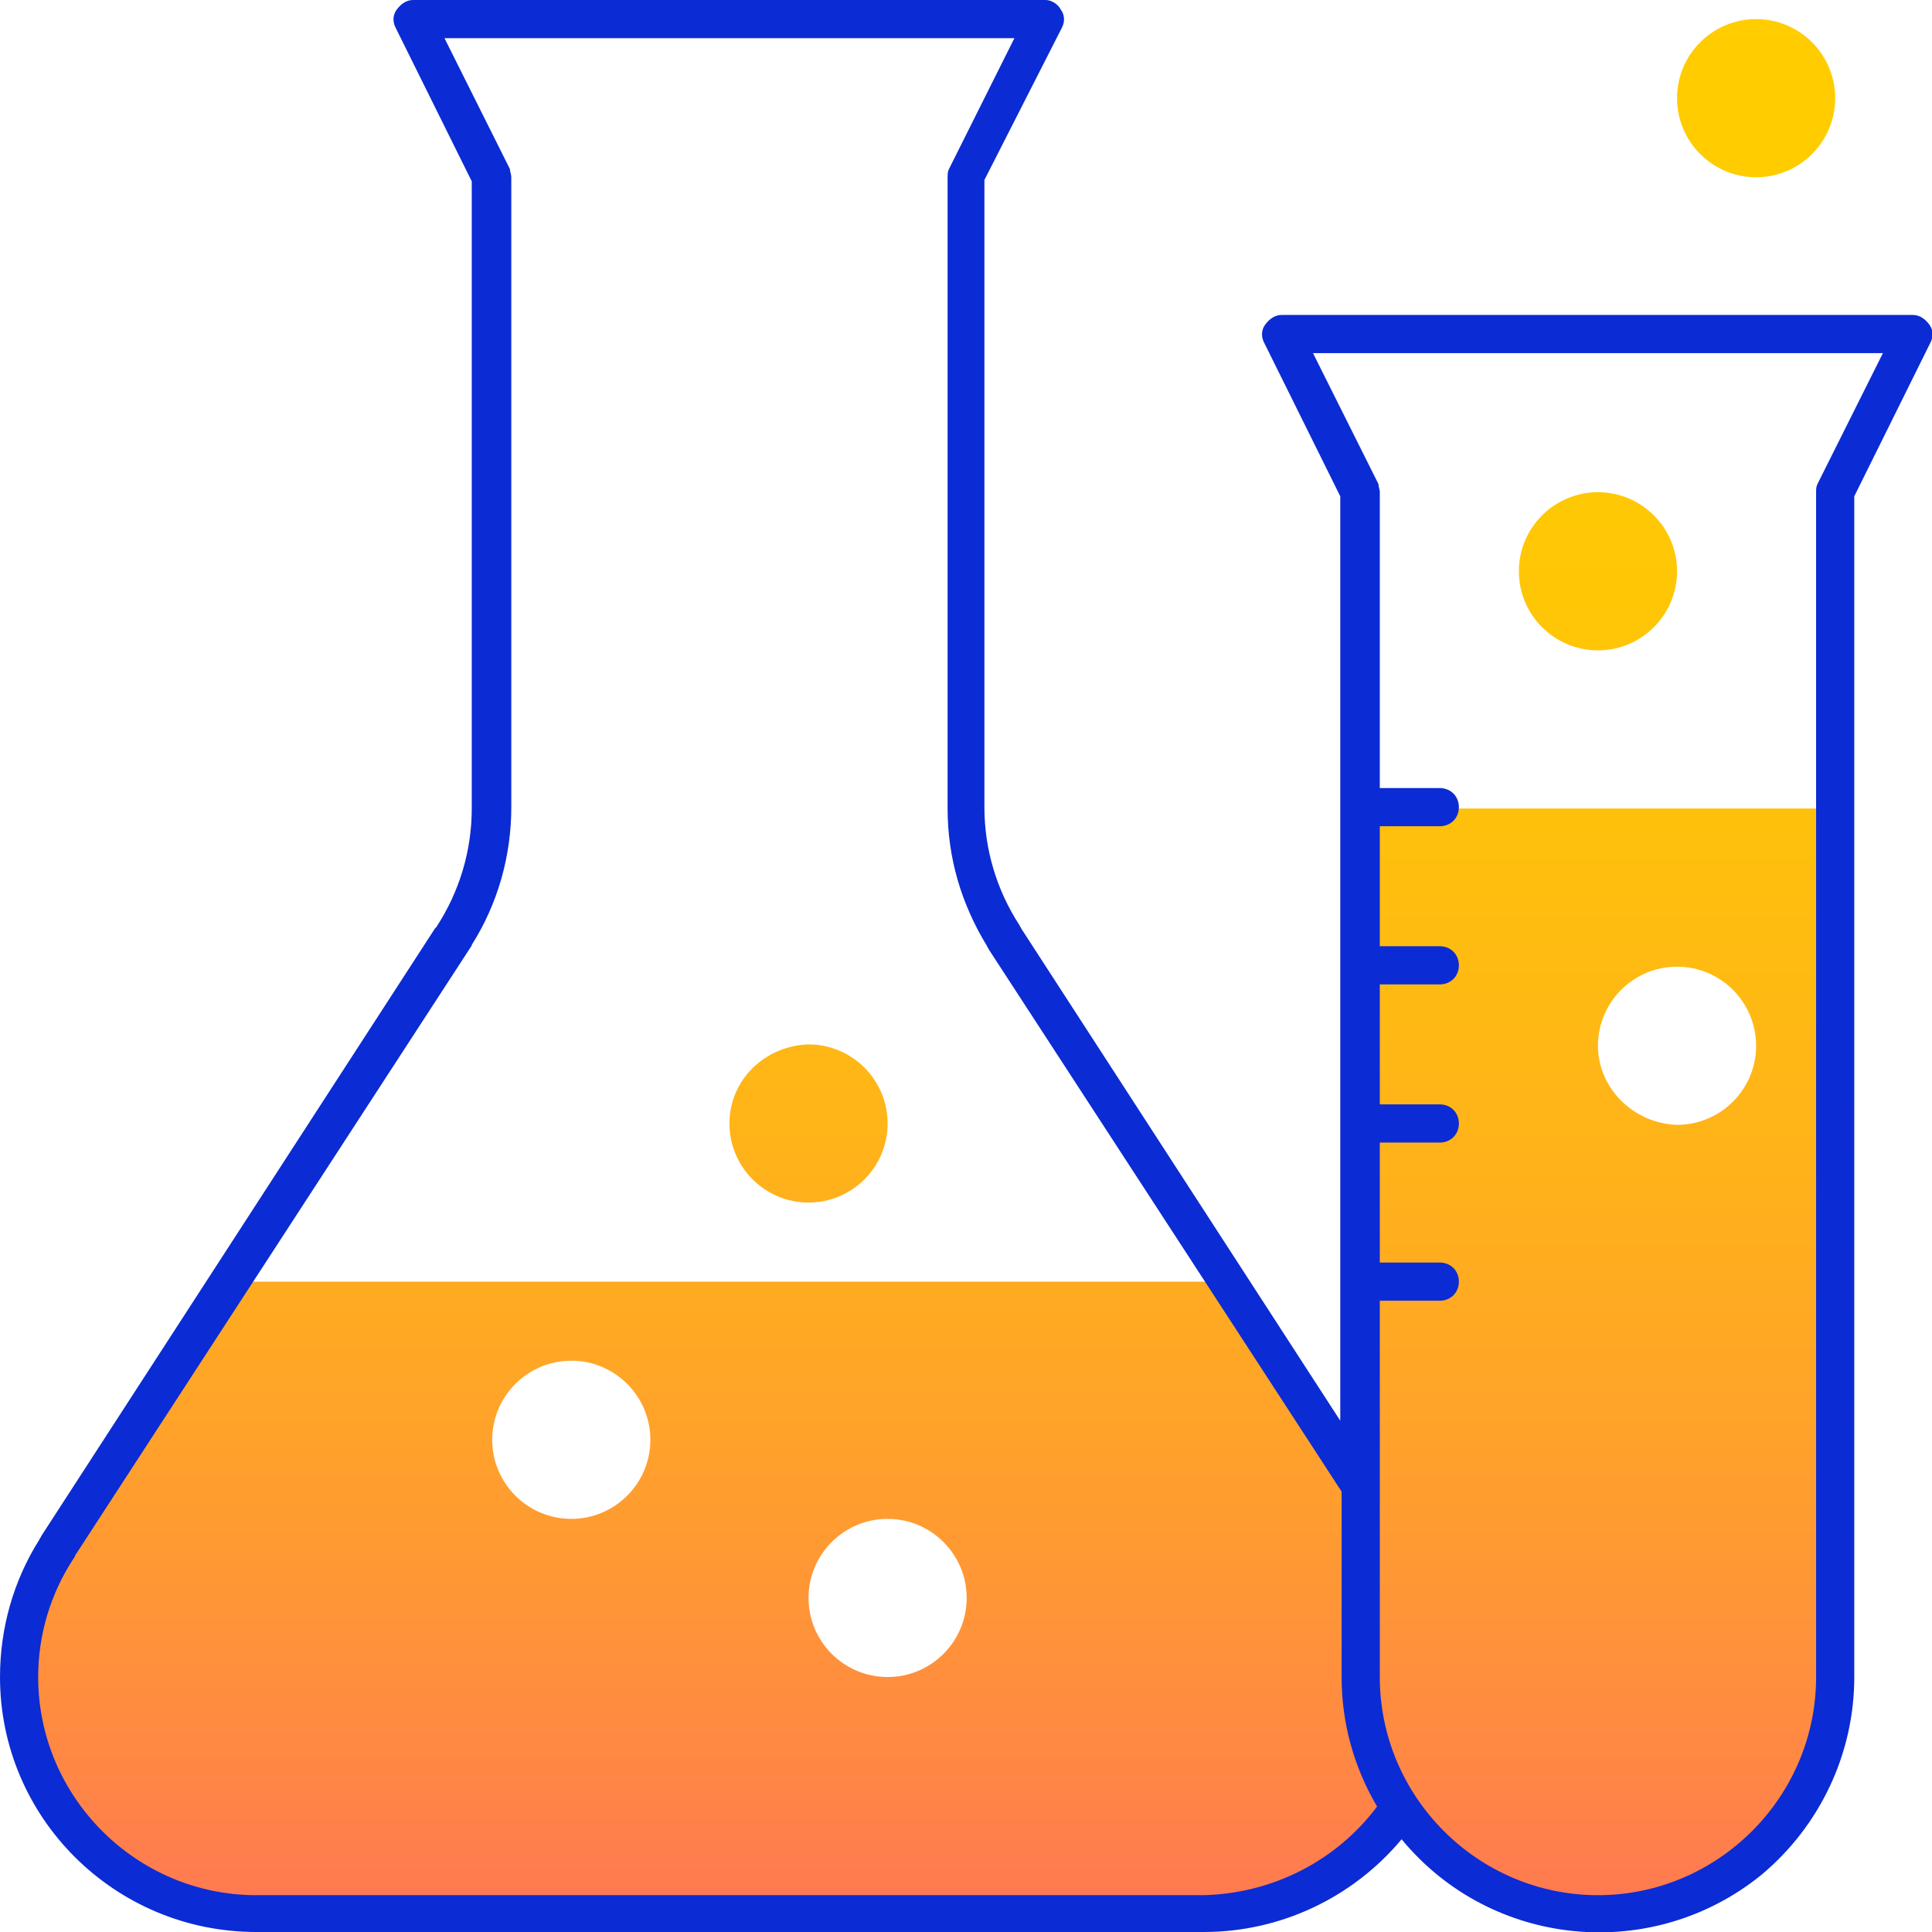
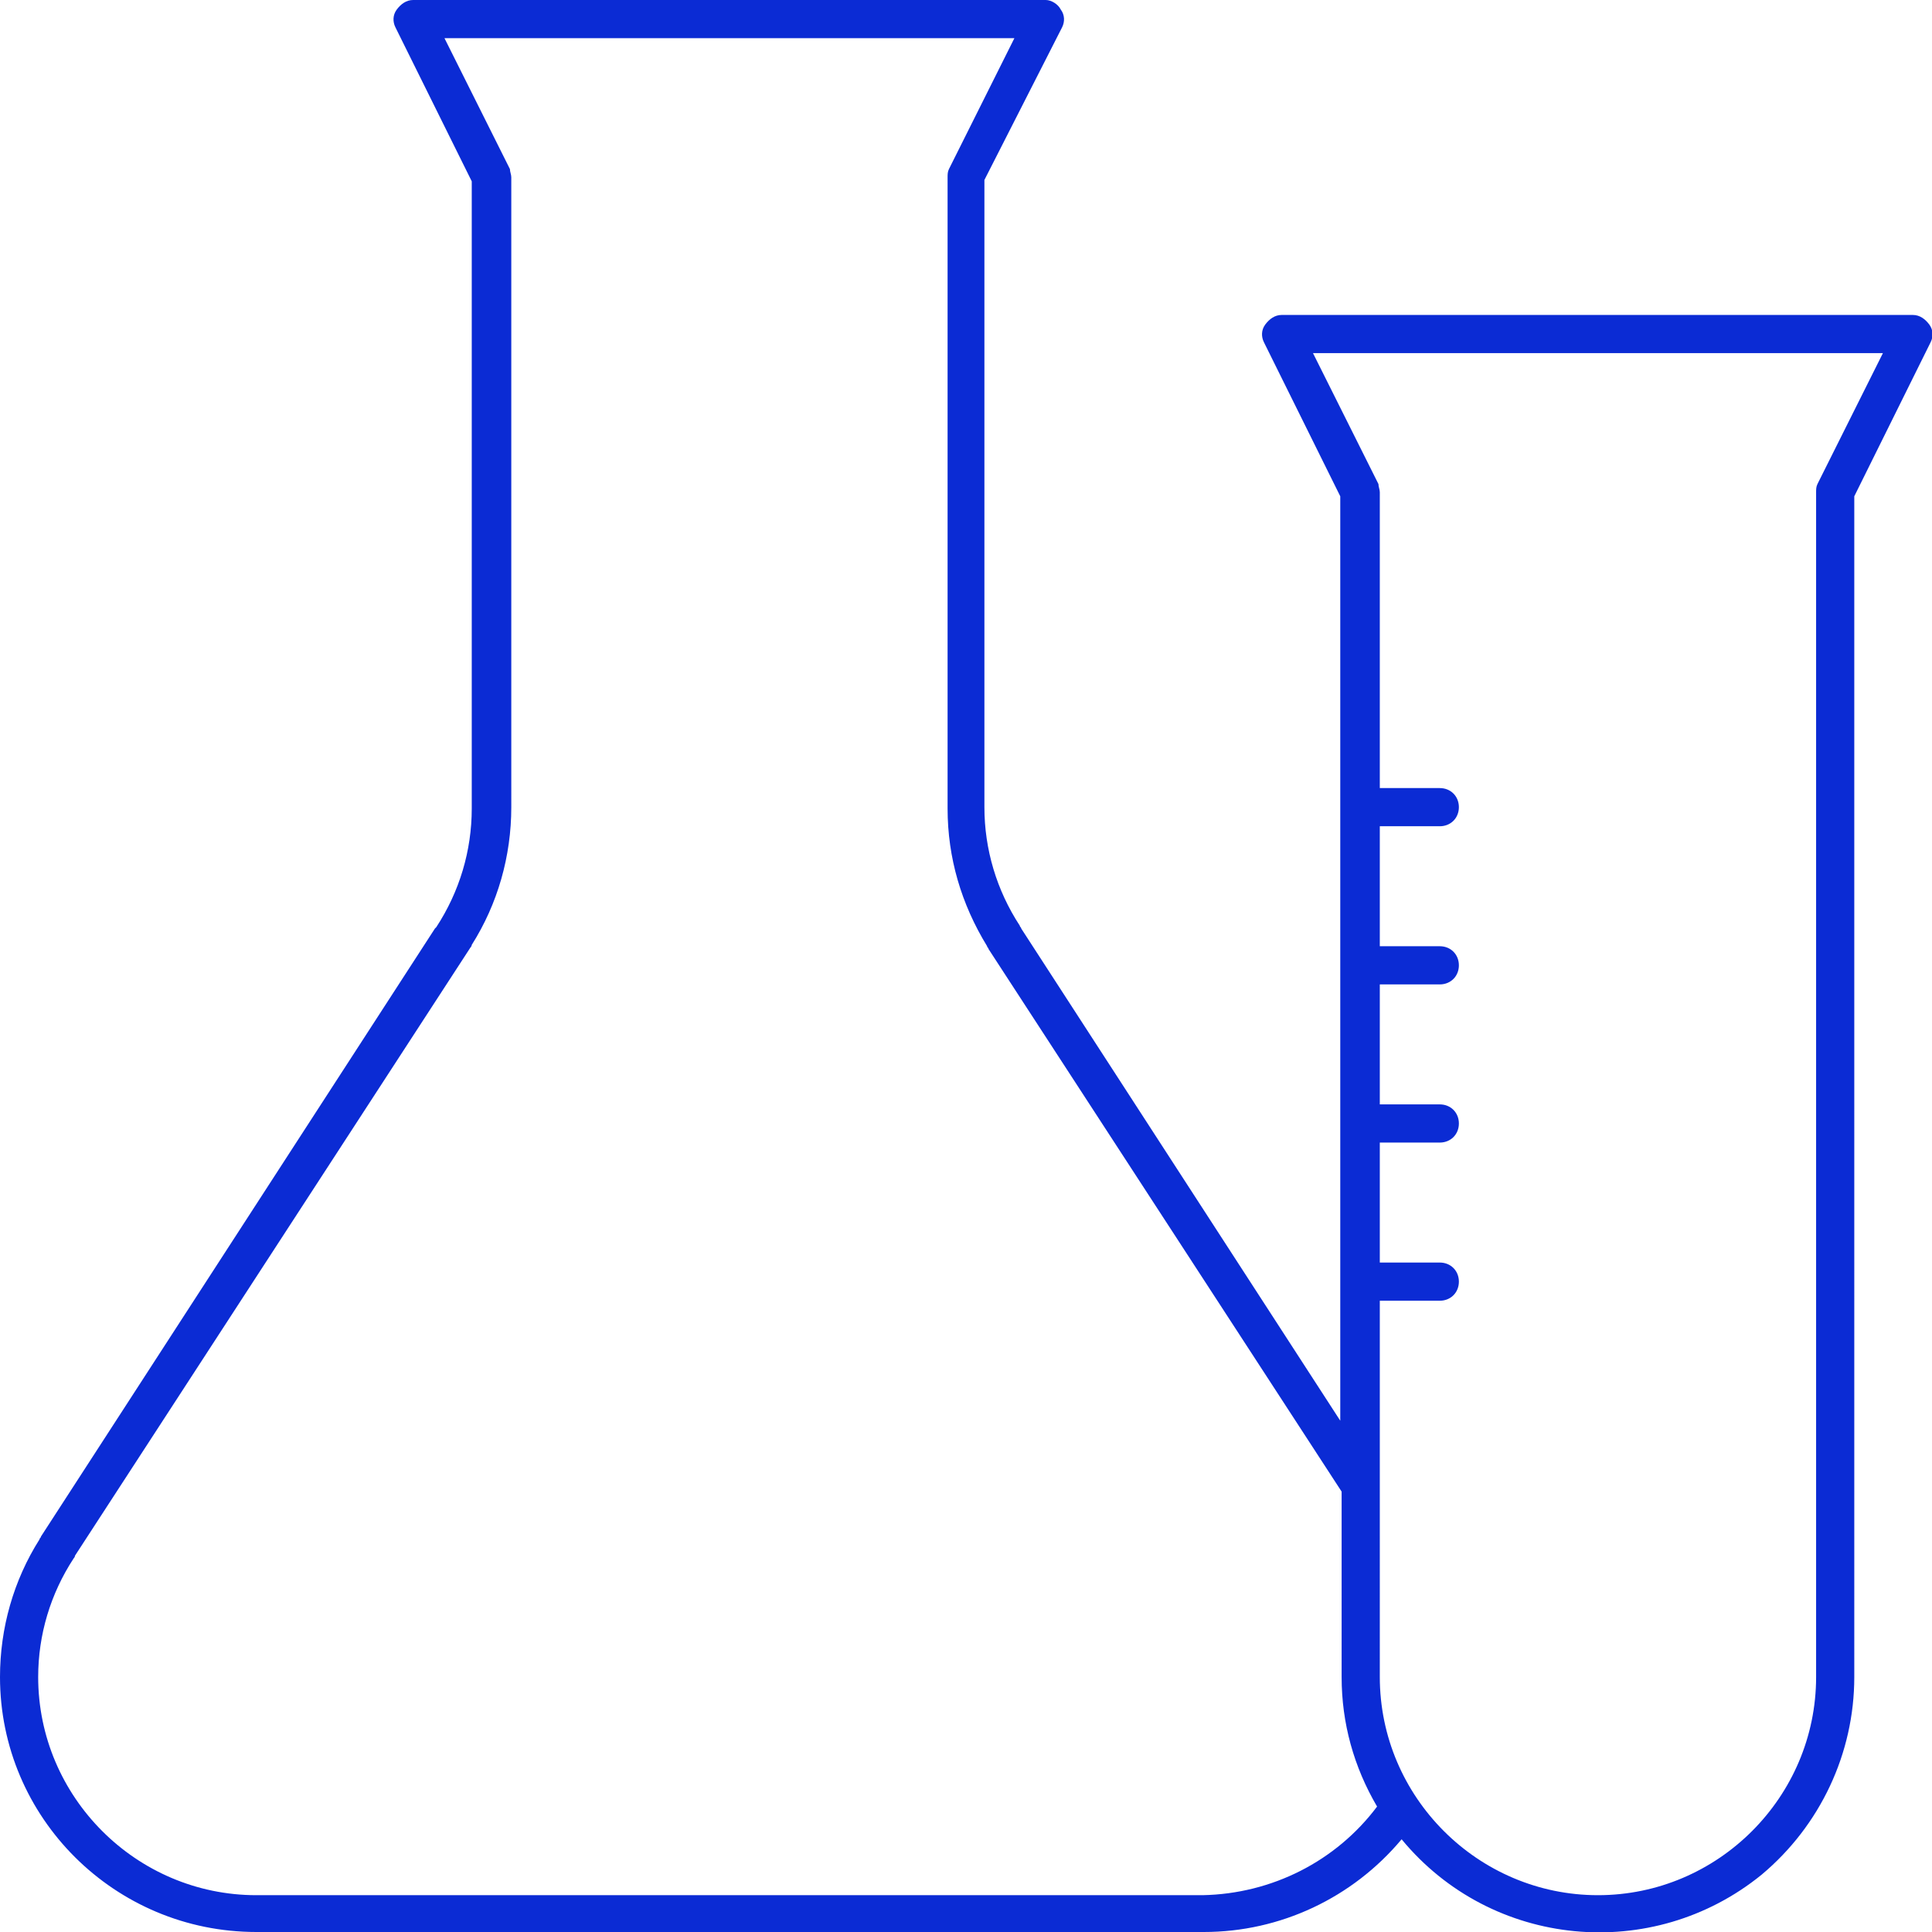
<svg xmlns="http://www.w3.org/2000/svg" version="1.1" id="Calque_1" x="0px" y="0px" viewBox="0 0 141.7 141.7" style="enable-background:new 0 0 141.7 141.7;" xml:space="preserve">
  <style type="text/css"> .st0{fill:url(#SVGID_1_);} .st1{fill:#0B2BD4;} </style>
  <linearGradient id="SVGID_1_" gradientUnits="userSpaceOnUse" x1="67.969" y1="-4.96" x2="67.969" y2="146.039">
    <stop offset="0" style="stop-color:#FFCD00" />
    <stop offset="0.1" style="stop-color:#FFCC00" />
    <stop offset="0.2" style="stop-color:#FFCB01" />
    <stop offset="0.3" style="stop-color:#FFC705" />
    <stop offset="0.4" style="stop-color:#FFC20A" />
    <stop offset="0.5" style="stop-color:#FFBB11" />
    <stop offset="0.6" style="stop-color:#FFB21A" />
    <stop offset="0.7" style="stop-color:#FFA626" />
    <stop offset="0.8" style="stop-color:#FF9735" />
    <stop offset="0.9" style="stop-color:#FF8546" />
    <stop offset="1" style="stop-color:#FF705B" />
  </linearGradient>
-   <path class="st0" d="M123,7.2c0,3.2,2.6,5.8,5.8,5.8l0,0c3.2,0,5.8-2.6,5.8-5.8c0,0,0,0,0,0l0,0c0-3.2-2.6-5.8-5.8-5.8c0,0,0,0,0,0 l0,0C125.6,1.4,123,4,123,7.2C123,7.2,123,7.2,123,7.2 M111.4,41.9c0,3.2,2.6,5.8,5.8,5.8l0,0c3.2,0,5.8-2.6,5.8-5.8l0,0 c0-3.2-2.6-5.8-5.8-5.8l0,0C114,36.1,111.4,38.7,111.4,41.9 M99.8,59.3v49.6L90.1,94H16.9L4.2,113.5v0c-1.8,2.8-2.8,6.1-2.8,9.4l0,0 c0,9.6,7.8,17.4,17.4,17.4l0,0h69.5c5.8,0,11.3-2.9,14.5-7.8l0,0c3.2,4.9,8.7,7.8,14.5,7.8l0,0c9.6,0,17.4-7.8,17.4-17.4 c0,0,0,0,0,0l0,0V59.3H99.8z M117.2,76.7c0-3.2,2.6-5.8,5.8-5.8c0,0,0,0,0,0l0,0c3.2,0,5.8,2.6,5.8,5.8c0,0,0,0,0,0l0,0 c0,3.2-2.6,5.8-5.8,5.8c0,0,0,0,0,0l0,0C119.8,82.4,117.2,79.8,117.2,76.7 M36.1,105.6c0-3.2,2.6-5.8,5.8-5.8l0,0l0,0 c3.2,0,5.8,2.6,5.8,5.8l0,0c0,3.2-2.6,5.8-5.8,5.8l0,0C38.7,111.4,36.1,108.8,36.1,105.6 M59.3,117.2c0-3.2,2.6-5.8,5.8-5.8l0,0 c3.2,0,5.8,2.6,5.8,5.8l0,0c0,3.2-2.6,5.8-5.8,5.8l0,0C61.9,123,59.3,120.4,59.3,117.2 M53.5,82.4c0,3.2,2.6,5.8,5.8,5.8 c0,0,0,0,0,0l0,0c3.2,0,5.8-2.6,5.8-5.8c0,0,0,0,0,0l0,0c0-3.2-2.6-5.8-5.8-5.8l0,0l0,0C56.1,76.7,53.5,79.2,53.5,82.4 C53.5,82.4,53.5,82.4,53.5,82.4" />
  <g id="Groupe_112" transform="translate(0 0)">
    <g id="Groupe_111" transform="translate(0 0)">
      <path id="Tracé_117" class="st1" d="M141.5,23.8c-0.3-0.4-0.7-0.7-1.2-0.7H94c-0.5,0-0.9,0.3-1.2,0.7c-0.3,0.4-0.3,0.9-0.1,1.3 l5.6,11.3v67.8L74.9,68.1c0-0.1-0.1-0.1-0.1-0.2c-1.7-2.6-2.6-5.6-2.6-8.7v-46L77.9,2c0.2-0.4,0.2-0.9-0.1-1.3 C77.6,0.3,77.1,0,76.7,0H30.3c-0.5,0-0.9,0.3-1.2,0.7c-0.3,0.4-0.3,0.9-0.1,1.3l5.6,11.3v46c0,3.1-0.9,6.1-2.6,8.7 c0,0-0.1,0.1-0.1,0.1L3,112.7c0,0.1-0.1,0.1-0.1,0.2C1,115.9,0,119.4,0,123c0,10.3,8.4,18.7,18.8,18.7h69.5 c5.6,0,10.9-2.5,14.5-6.8c6.6,8,18.4,9.1,26.4,2.6c4.3-3.6,6.8-8.9,6.8-14.5V36.4l5.6-11.3C141.8,24.7,141.8,24.2,141.5,23.8 M88.2,139H18.8c-8.8,0-16-7.2-16-16c0-3.1,0.9-6.1,2.6-8.7c0,0,0.1-0.1,0.1-0.2l29-44.6c0,0,0.1-0.1,0.1-0.2 c1.9-3,2.9-6.5,2.9-10.1V13c0-0.2-0.1-0.4-0.1-0.6l-4.8-9.6h41.8l-4.8,9.6c-0.1,0.2-0.1,0.4-0.1,0.6v46.3c0,3.6,1,7,2.9,10.1 c0,0.1,0.1,0.1,0.1,0.2l25.9,39.8V123c0,3.4,0.9,6.6,2.6,9.5C98,136.5,93.3,138.9,88.2,139 M133.3,35.5c-0.1,0.2-0.1,0.4-0.1,0.6 V123c0,8.8-7.2,16-16,16s-16-7.2-16-16V95.4h4.4c0.8,0,1.4-0.6,1.4-1.4c0-0.8-0.6-1.4-1.4-1.4h-4.4v-8.8h4.4 c0.8,0,1.4-0.6,1.4-1.4c0-0.8-0.6-1.4-1.4-1.4h-4.4v-8.8h4.4c0.8,0,1.4-0.6,1.4-1.4c0-0.8-0.6-1.4-1.4-1.4h-4.4v-8.8h4.4 c0.8,0,1.4-0.6,1.4-1.4c0-0.8-0.6-1.4-1.4-1.4h-4.4V36.1c0-0.2-0.1-0.4-0.1-0.6l-4.8-9.6h41.8L133.3,35.5z" />
    </g>
  </g>
</svg>